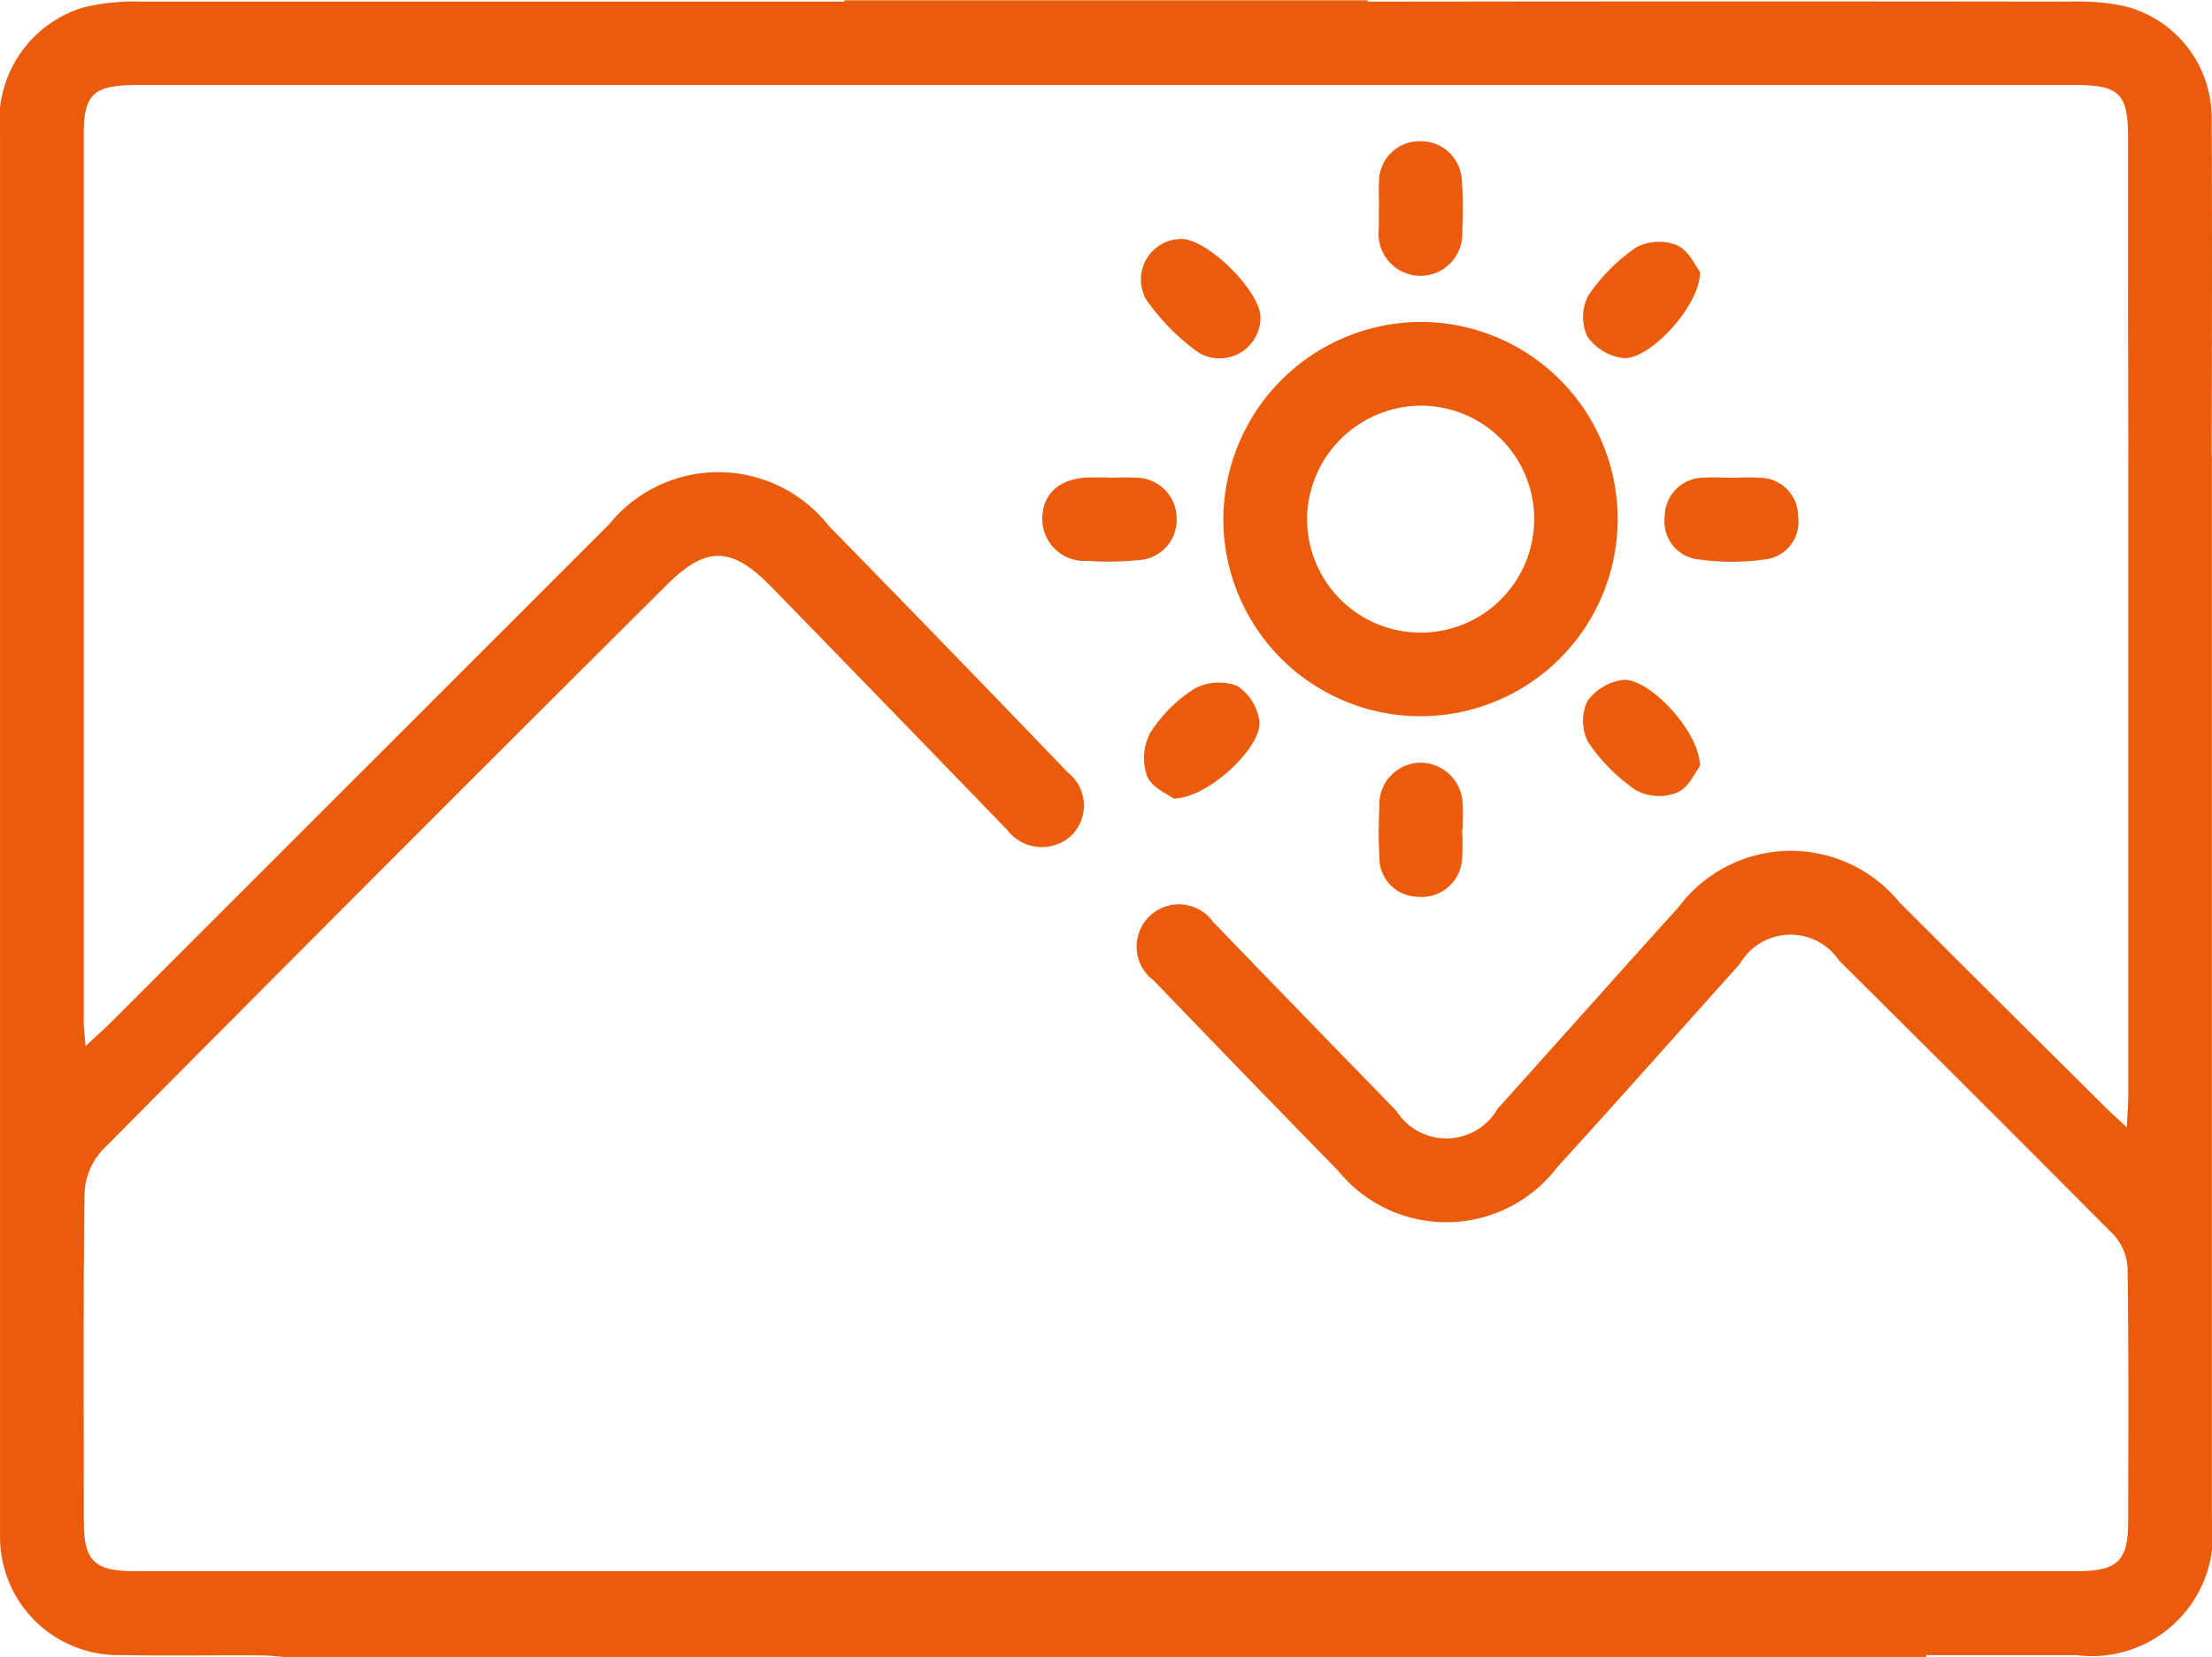
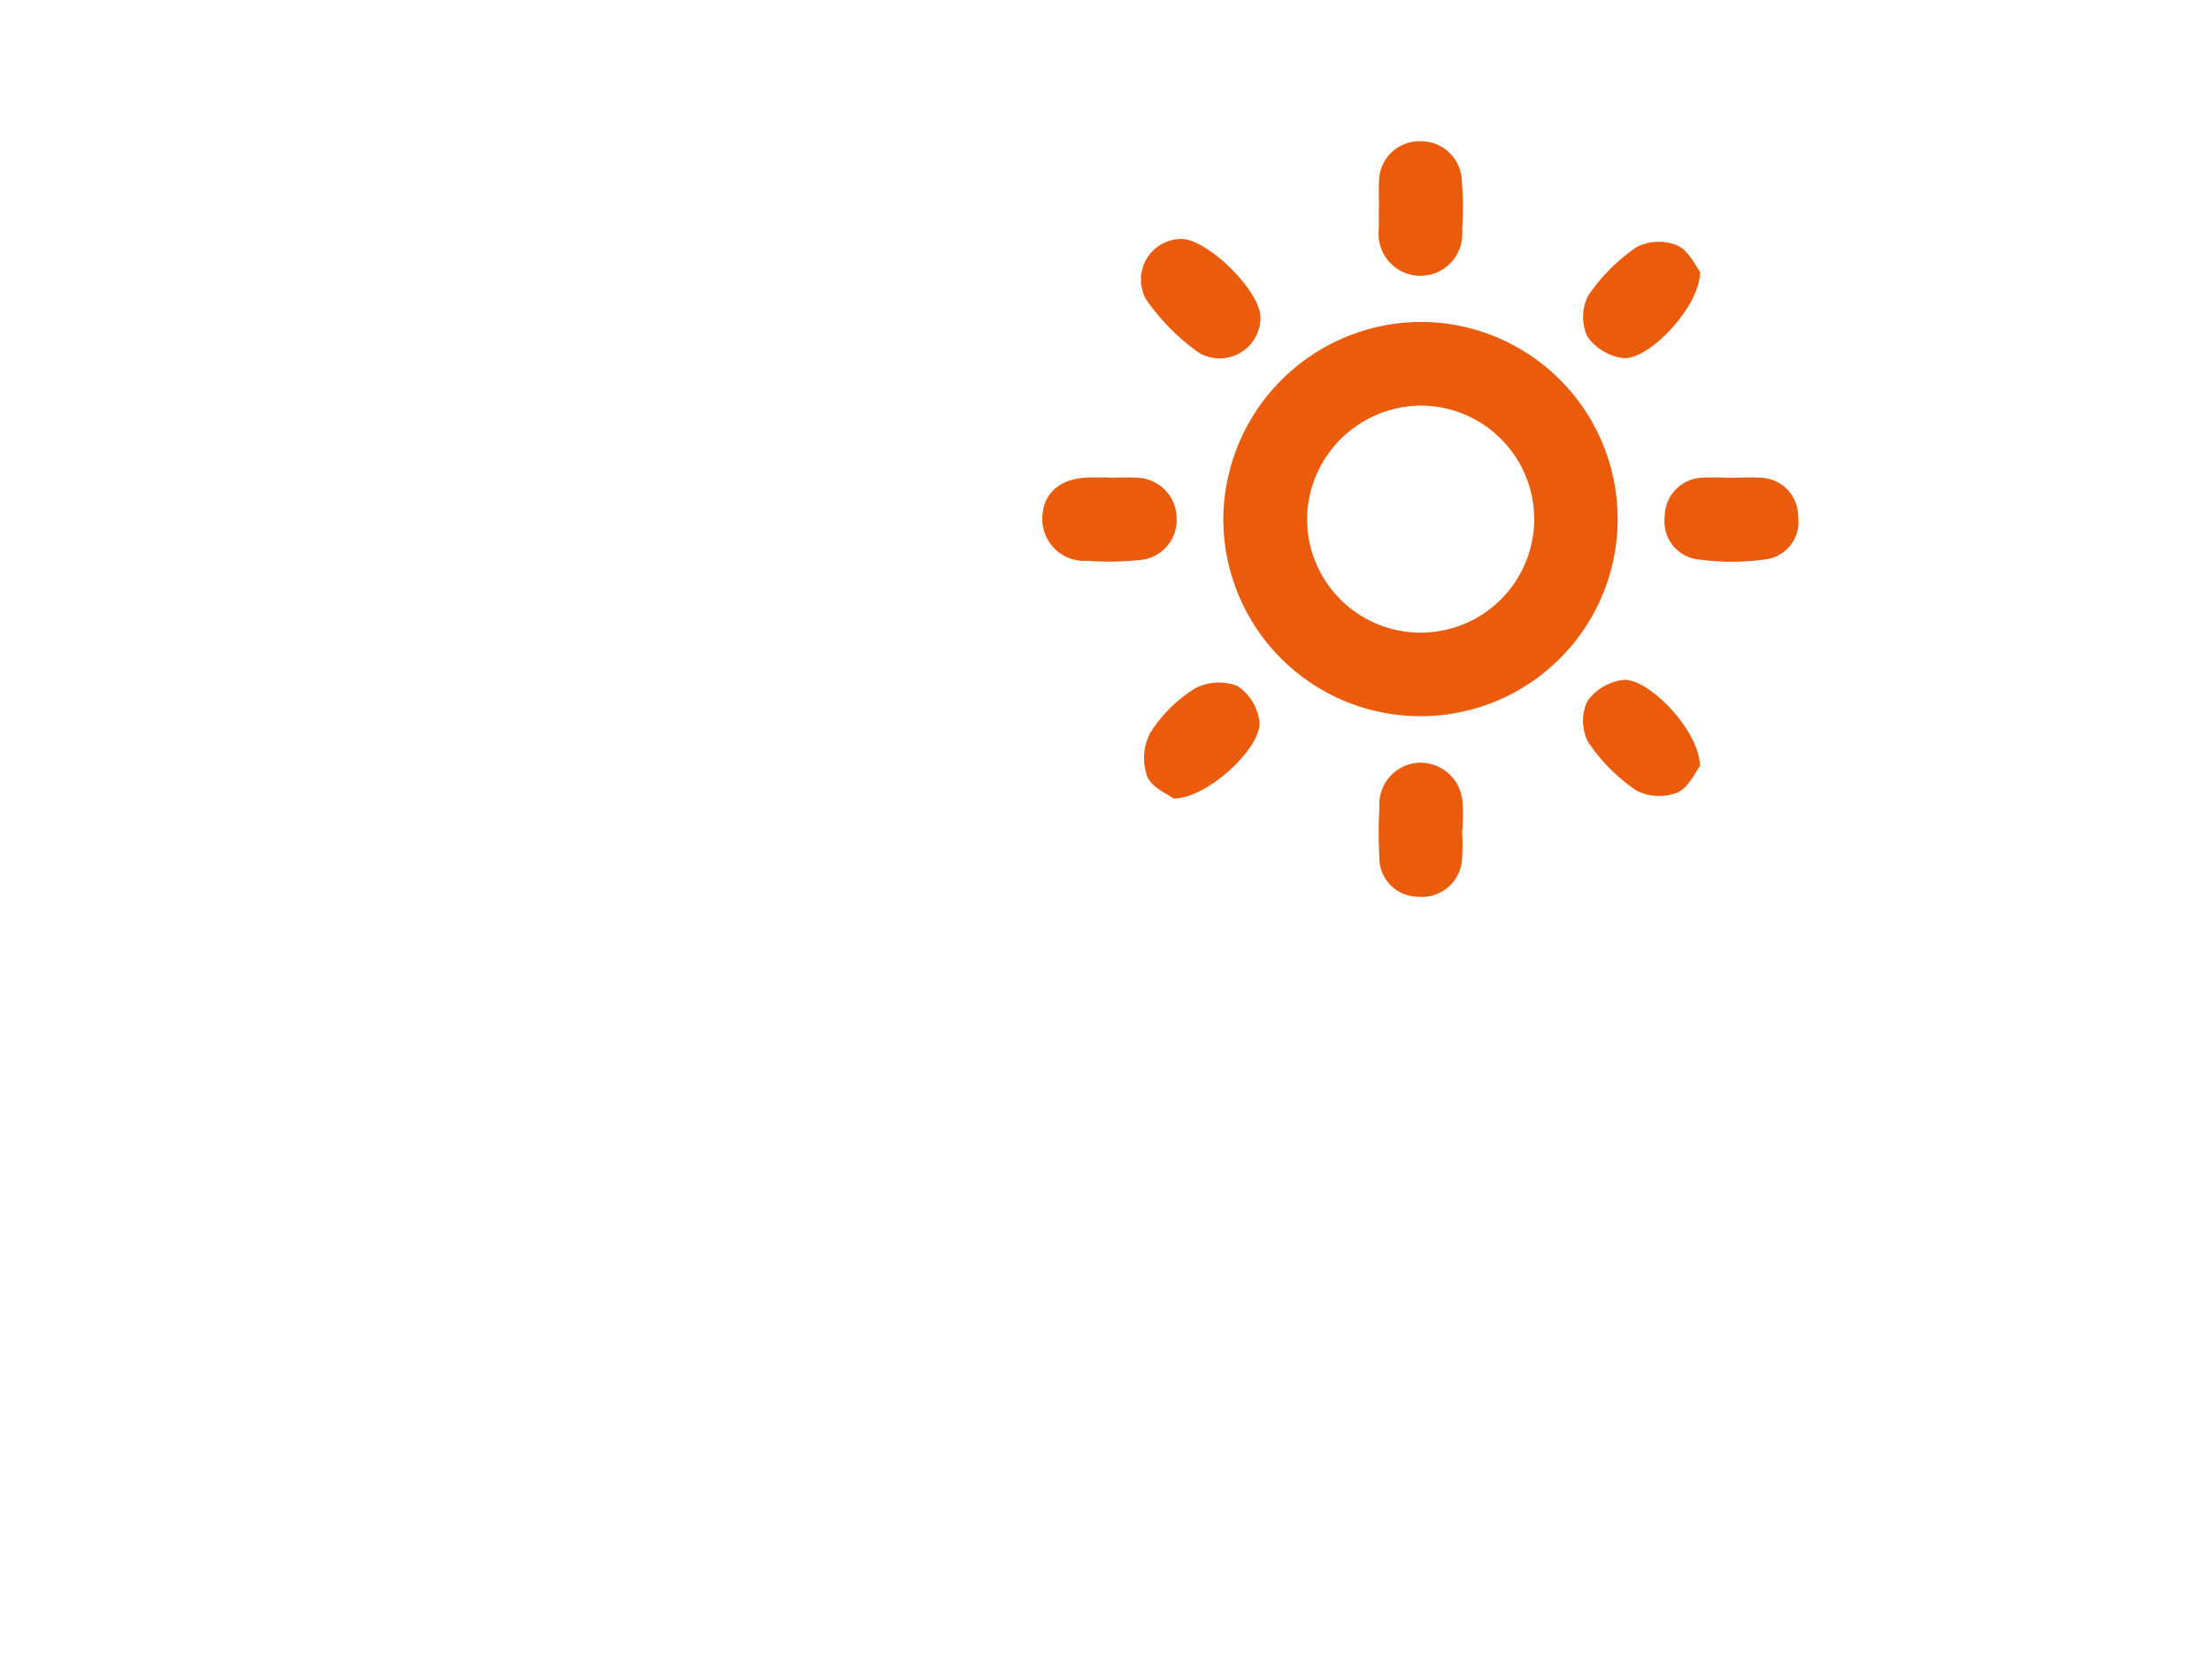
<svg xmlns="http://www.w3.org/2000/svg" id="Group_9" data-name="Group 9" width="44.674" height="33.469" viewBox="0 0 44.674 33.469">
  <path id="Path_45" data-name="Path 45" d="M441.3,173.057A3.982,3.982,0,1,1,437.281,177,4.005,4.005,0,0,1,441.3,173.057Zm-2.327,3.964a2.293,2.293,0,1,0,2.3-2.274A2.316,2.316,0,0,0,438.971,177.022Z" transform="translate(-412.574 -166.554)" fill="#ea5b0b" />
  <path id="Path_46" data-name="Path 46" d="M428.524,163.491a.825.825,0,0,1-1.252.7,4.4,4.4,0,0,1-1.056-1.069.82.82,0,0,1,.686-1.224C427.429,161.868,428.533,162.952,428.524,163.491Z" transform="translate(-403.067 -157.071)" fill="#ea5b0b" />
  <path id="Path_47" data-name="Path 47" d="M497.931,193.964c.187,0,.375-.015.561,0a.779.779,0,0,1,.787.788.762.762,0,0,1-.7.865,4.745,4.745,0,0,1-1.285,0,.77.77,0,0,1-.71-.863.787.787,0,0,1,.789-.791C497.555,193.95,497.743,193.964,497.931,193.964Z" transform="translate(-462.963 -184.314)" fill="#ea5b0b" />
  <path id="Path_48" data-name="Path 48" d="M487.99,222.921c-.088.112-.222.427-.451.529a1,1,0,0,1-.829-.037,3.605,3.605,0,0,1-.979-.984.939.939,0,0,1-.013-.822,1.051,1.051,0,0,1,.713-.428C486.945,221.117,488,222.224,487.99,222.921Z" transform="translate(-453.659 -207.444)" fill="#ea5b0b" />
  <path id="Path_49" data-name="Path 49" d="M459.831,233.659a4.455,4.455,0,0,1,0,.616.814.814,0,0,1-.9.738.783.783,0,0,1-.769-.807c-.02-.336-.016-.673,0-1.01a.842.842,0,0,1,.815-.889.852.852,0,0,1,.866.848c.015.167,0,.336,0,.5Z" transform="translate(-430.304 -216.901)" fill="#ea5b0b" />
  <path id="Path_50" data-name="Path 50" d="M488,162.891c.007.7-1.045,1.805-1.561,1.743a1.052,1.052,0,0,1-.713-.433.939.939,0,0,1,.013-.821,3.624,3.624,0,0,1,.98-.986.989.989,0,0,1,.825-.034C487.773,162.464,487.909,162.777,488,162.891Z" transform="translate(-453.666 -157.402)" fill="#ea5b0b" />
  <path id="Path_51" data-name="Path 51" d="M414.285,193.966c.187,0,.375-.012.561,0a.822.822,0,0,1,.821.823.81.81,0,0,1-.749.84,6.114,6.114,0,0,1-1.064.016.846.846,0,0,1-.9-.866c.011-.5.355-.8.938-.818.131,0,.262,0,.393,0Z" transform="translate(-391.903 -184.317)" fill="#ea5b0b" />
  <path id="Path_52" data-name="Path 52" d="M458.188,150.047c0-.168-.011-.337,0-.5a.817.817,0,0,1,.822-.819.829.829,0,0,1,.851.8,7.6,7.6,0,0,1,.007,1.009.846.846,0,1,1-1.684-.033c0-.149,0-.3,0-.448Z" transform="translate(-430.337 -145.876)" fill="#ea5b0b" />
  <path id="Path_53" data-name="Path 53" d="M427.214,223.864c-.113-.089-.44-.222-.531-.449a1.1,1.1,0,0,1,.059-.871,2.883,2.883,0,0,1,.9-.9,1.047,1.047,0,0,1,.868-.051,1.016,1.016,0,0,1,.439.706C429.02,222.81,427.916,223.865,427.214,223.864Z" transform="translate(-403.515 -207.735)" fill="#ea5b0b" />
-   <path id="Path_54" data-name="Path 54" d="M315.82,139.109c0,2.836,0,9.93,0,12.766,0,.194-.017.389-.029.669-.21-.2-.347-.319-.476-.448Q313.254,150.05,311.2,148a2.831,2.831,0,0,0-4.466.1c-1.223,1.35-2.431,2.713-3.65,4.067a1.194,1.194,0,0,1-2.047.041q-1.73-1.775-3.453-3.558c-.078-.081-.155-.163-.236-.242a.853.853,0,1,0-1.212,1.168q1.855,1.928,3.725,3.843a2.816,2.816,0,0,0,4.425-.068c1.239-1.361,2.459-2.739,3.689-4.107a1.181,1.181,0,0,1,2.006-.068q2.78,2.757,5.541,5.534a1.079,1.079,0,0,1,.284.678c.024,1.709.015,3.418.012,5.127,0,.781-.218.992-1.011.992q-19.634,0-39.268,0c-.792,0-1.008-.211-1.009-.994,0-2.216-.015-4.432.015-6.648a1.376,1.376,0,0,1,.363-.866q5.674-5.719,11.382-11.4c.808-.808,1.321-.8,2.133.034q2.239,2.3,4.472,4.609c.092.094.181.191.275.282a.879.879,0,0,0,1.291.138.851.851,0,0,0-.062-1.291q-2.4-2.5-4.823-4.976a2.836,2.836,0,0,0-4.432-.038q-5.04,5.039-10.079,10.078c-.141.14-.29.272-.5.467-.017-.227-.037-.367-.037-.508q0-8.958,0-17.916c0-.8.2-.989,1.071-.989q19.578,0,39.155,0c.885,0,1.061.179,1.062,1.055,0,2.1,0,4.207.005,6.31Zm1.684-.256c.006-2.216.012-4.432,0-6.648a2.325,2.325,0,0,0-1.725-2.3,4.46,4.46,0,0,0-1.116-.1q-6.761-.009-13.521,0h-.684v-.027H289.889c0,.009,0,.017,0,.027h-.716q-6.733,0-13.465,0a4.45,4.45,0,0,0-1.17.113,2.385,2.385,0,0,0-1.7,2.546q0,13.944,0,27.888c0,.15,0,.3,0,.451a2.386,2.386,0,0,0,2.4,2.4c.958.018,1.915,0,2.873.007.16,0,.32.021.5.034v0h33.128v-.04c1.052,0,2.043,0,3.033,0a2.446,2.446,0,0,0,2.737-2.745c0-5.709,0-15.677,0-21.386Z" transform="translate(-272.837 -129.772)" fill="#ea5b0b" />
</svg>